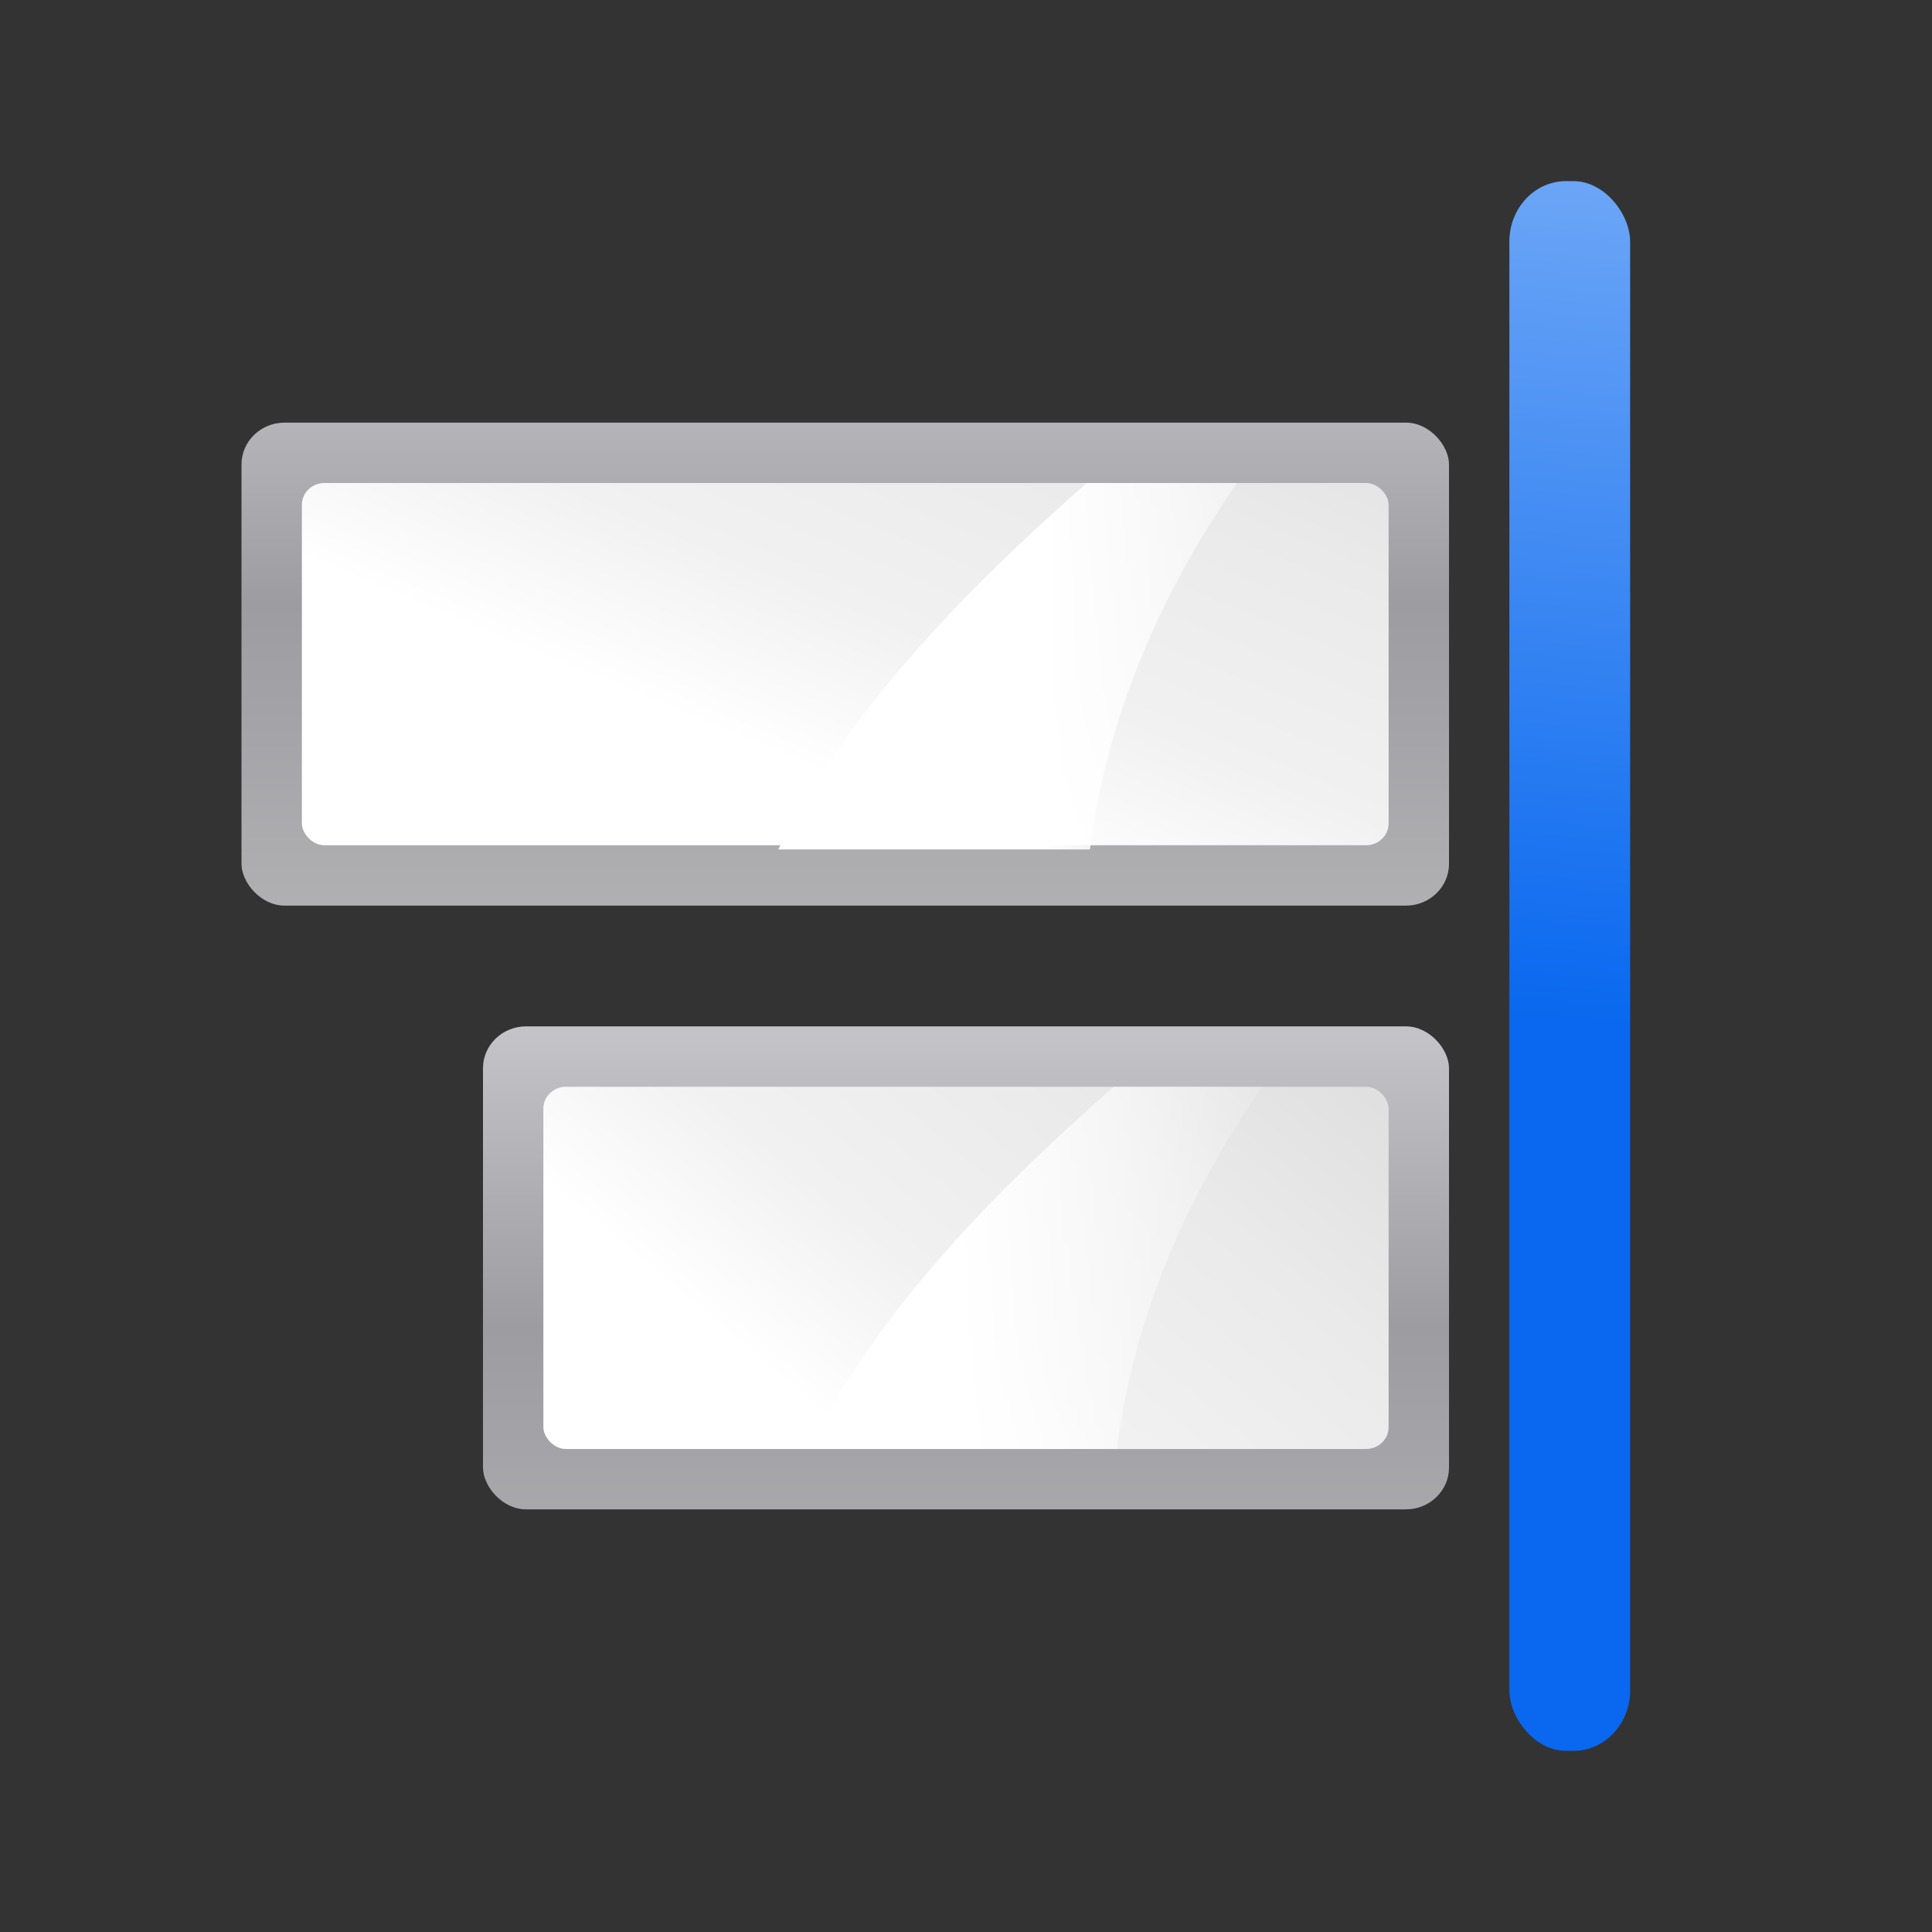
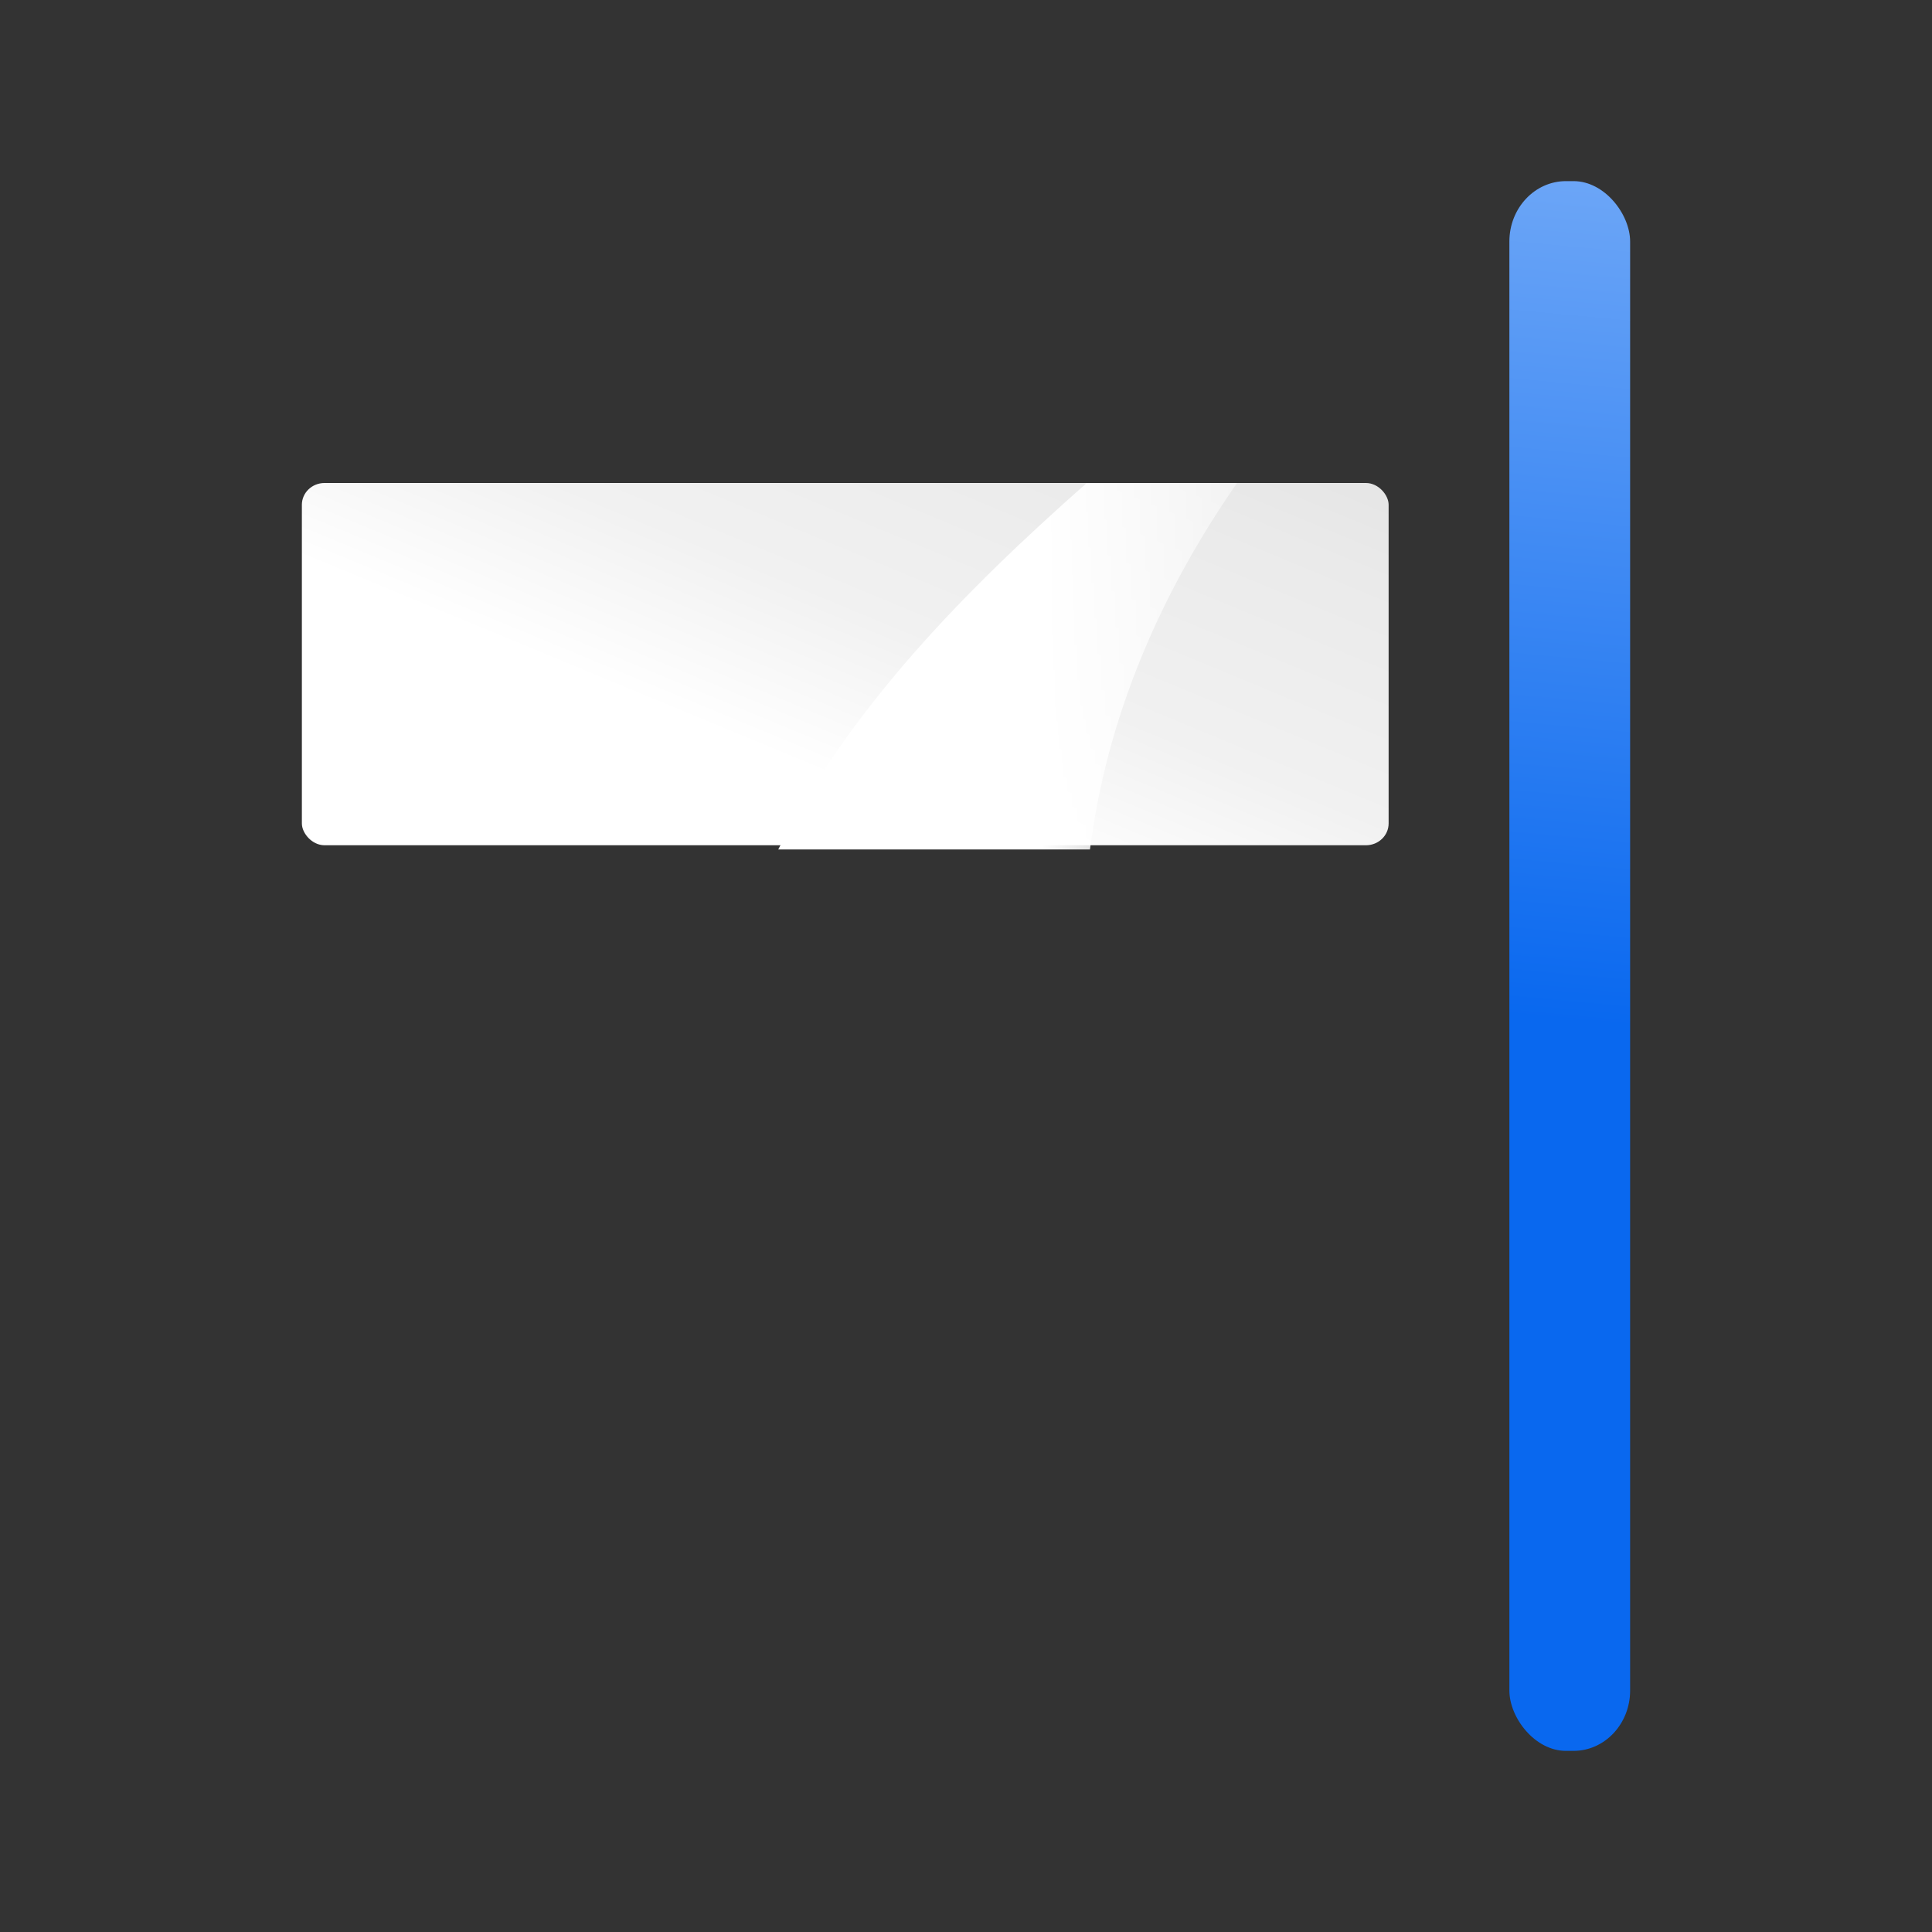
<svg xmlns="http://www.w3.org/2000/svg" xmlns:xlink="http://www.w3.org/1999/xlink" height="32" width="32">
  <rect width="100%" height="100%" fill="#333333" stroke="none" />
  <linearGradient id="a">
    <stop offset="0" stop-color="#fff" />
    <stop offset="1" stop-color="#fff" stop-opacity="0" />
  </linearGradient>
  <linearGradient id="b">
    <stop offset="0" stop-color="#fff" />
    <stop offset=".426" stop-color="#fff" />
    <stop offset=".589" stop-color="#f1f1f1" />
    <stop offset=".802" stop-color="#eaeaea" />
    <stop offset="1" stop-color="#dfdfdf" />
  </linearGradient>
  <linearGradient id="c">
    <stop offset="0" stop-color="#b4b4b6" />
    <stop offset=".5" stop-color="#9c9ca1" />
    <stop offset="1" stop-color="#cdcdd1" />
  </linearGradient>
  <linearGradient id="d" gradientTransform="matrix(1 0 0 .444 -12 11.556)" gradientUnits="userSpaceOnUse" x1="20" x2="104" xlink:href="#b" y1="118" y2="28" />
  <linearGradient id="e" gradientTransform="matrix(.113 0 0 .078 -11.357 -26.902)" gradientUnits="userSpaceOnUse" x1="399.775" x2="399.775" xlink:href="#c" y1="1164.67" y2="549.061" />
  <linearGradient id="f" gradientTransform="matrix(.081 0 0 .078 14.745 21.098)" gradientUnits="userSpaceOnUse" x1="399.775" x2="399.775" xlink:href="#c" y1="1164.67" y2="549.061" />
  <linearGradient id="g" gradientTransform="matrix(.667 0 0 .444 17.333 59.556)" gradientUnits="userSpaceOnUse" x1="10" x2="112" xlink:href="#b" y1="109" y2="28" />
  <linearGradient id="h" gradientUnits="userSpaceOnUse" x1="69.013" x2="92.58" xlink:href="#a" y1="44.139" y2="44.139" />
  <linearGradient id="i" gradientUnits="userSpaceOnUse" x1="63.328" x2="86.625" xlink:href="#a" y1="84" y2="84" />
  <linearGradient id="j" gradientTransform="matrix(1.936 0 0 1.137 76.51 -9.096)" gradientUnits="userSpaceOnUse" x1="16.263" x2="28.913" y1="67.869" y2="-12.524">
    <stop offset="0" stop-color="#0968ef" />
    <stop offset="1" stop-color="#aecffc" />
  </linearGradient>
  <g transform="scale(.25)">
-     <rect fill="url(#e)" height="32" rx="2.857" ry="2.769" width="80" x="16" y="28" />
    <rect fill="url(#d)" fill-rule="evenodd" height="24" rx="1.5" ry="1.444" width="72" x="20" y="32" />
-     <rect fill="url(#f)" height="32" rx="2.857" ry="2.769" width="64" x="32" y="68" />
    <g fill-rule="evenodd">
-       <rect fill="url(#g)" height="24" rx="1.5" ry="1.444" width="56" x="36" y="72" />
      <path d="m72 32c-8.106 7.153-15.704 14.89-20.438 24.278h20.651c1.157-8.988 4.767-17.108 9.745-24.278z" fill="url(#h)" />
-       <path d="m73.781 72c-8.013 7.071-15.524 14.719-20.203 24h20.414c1.143-8.885 4.713-16.912 9.633-24z" fill="url(#i)" />
    </g>
    <rect fill="url(#j)" height="104" rx="3.75" ry="4" width="8" x="100" y="12" />
  </g>
</svg>